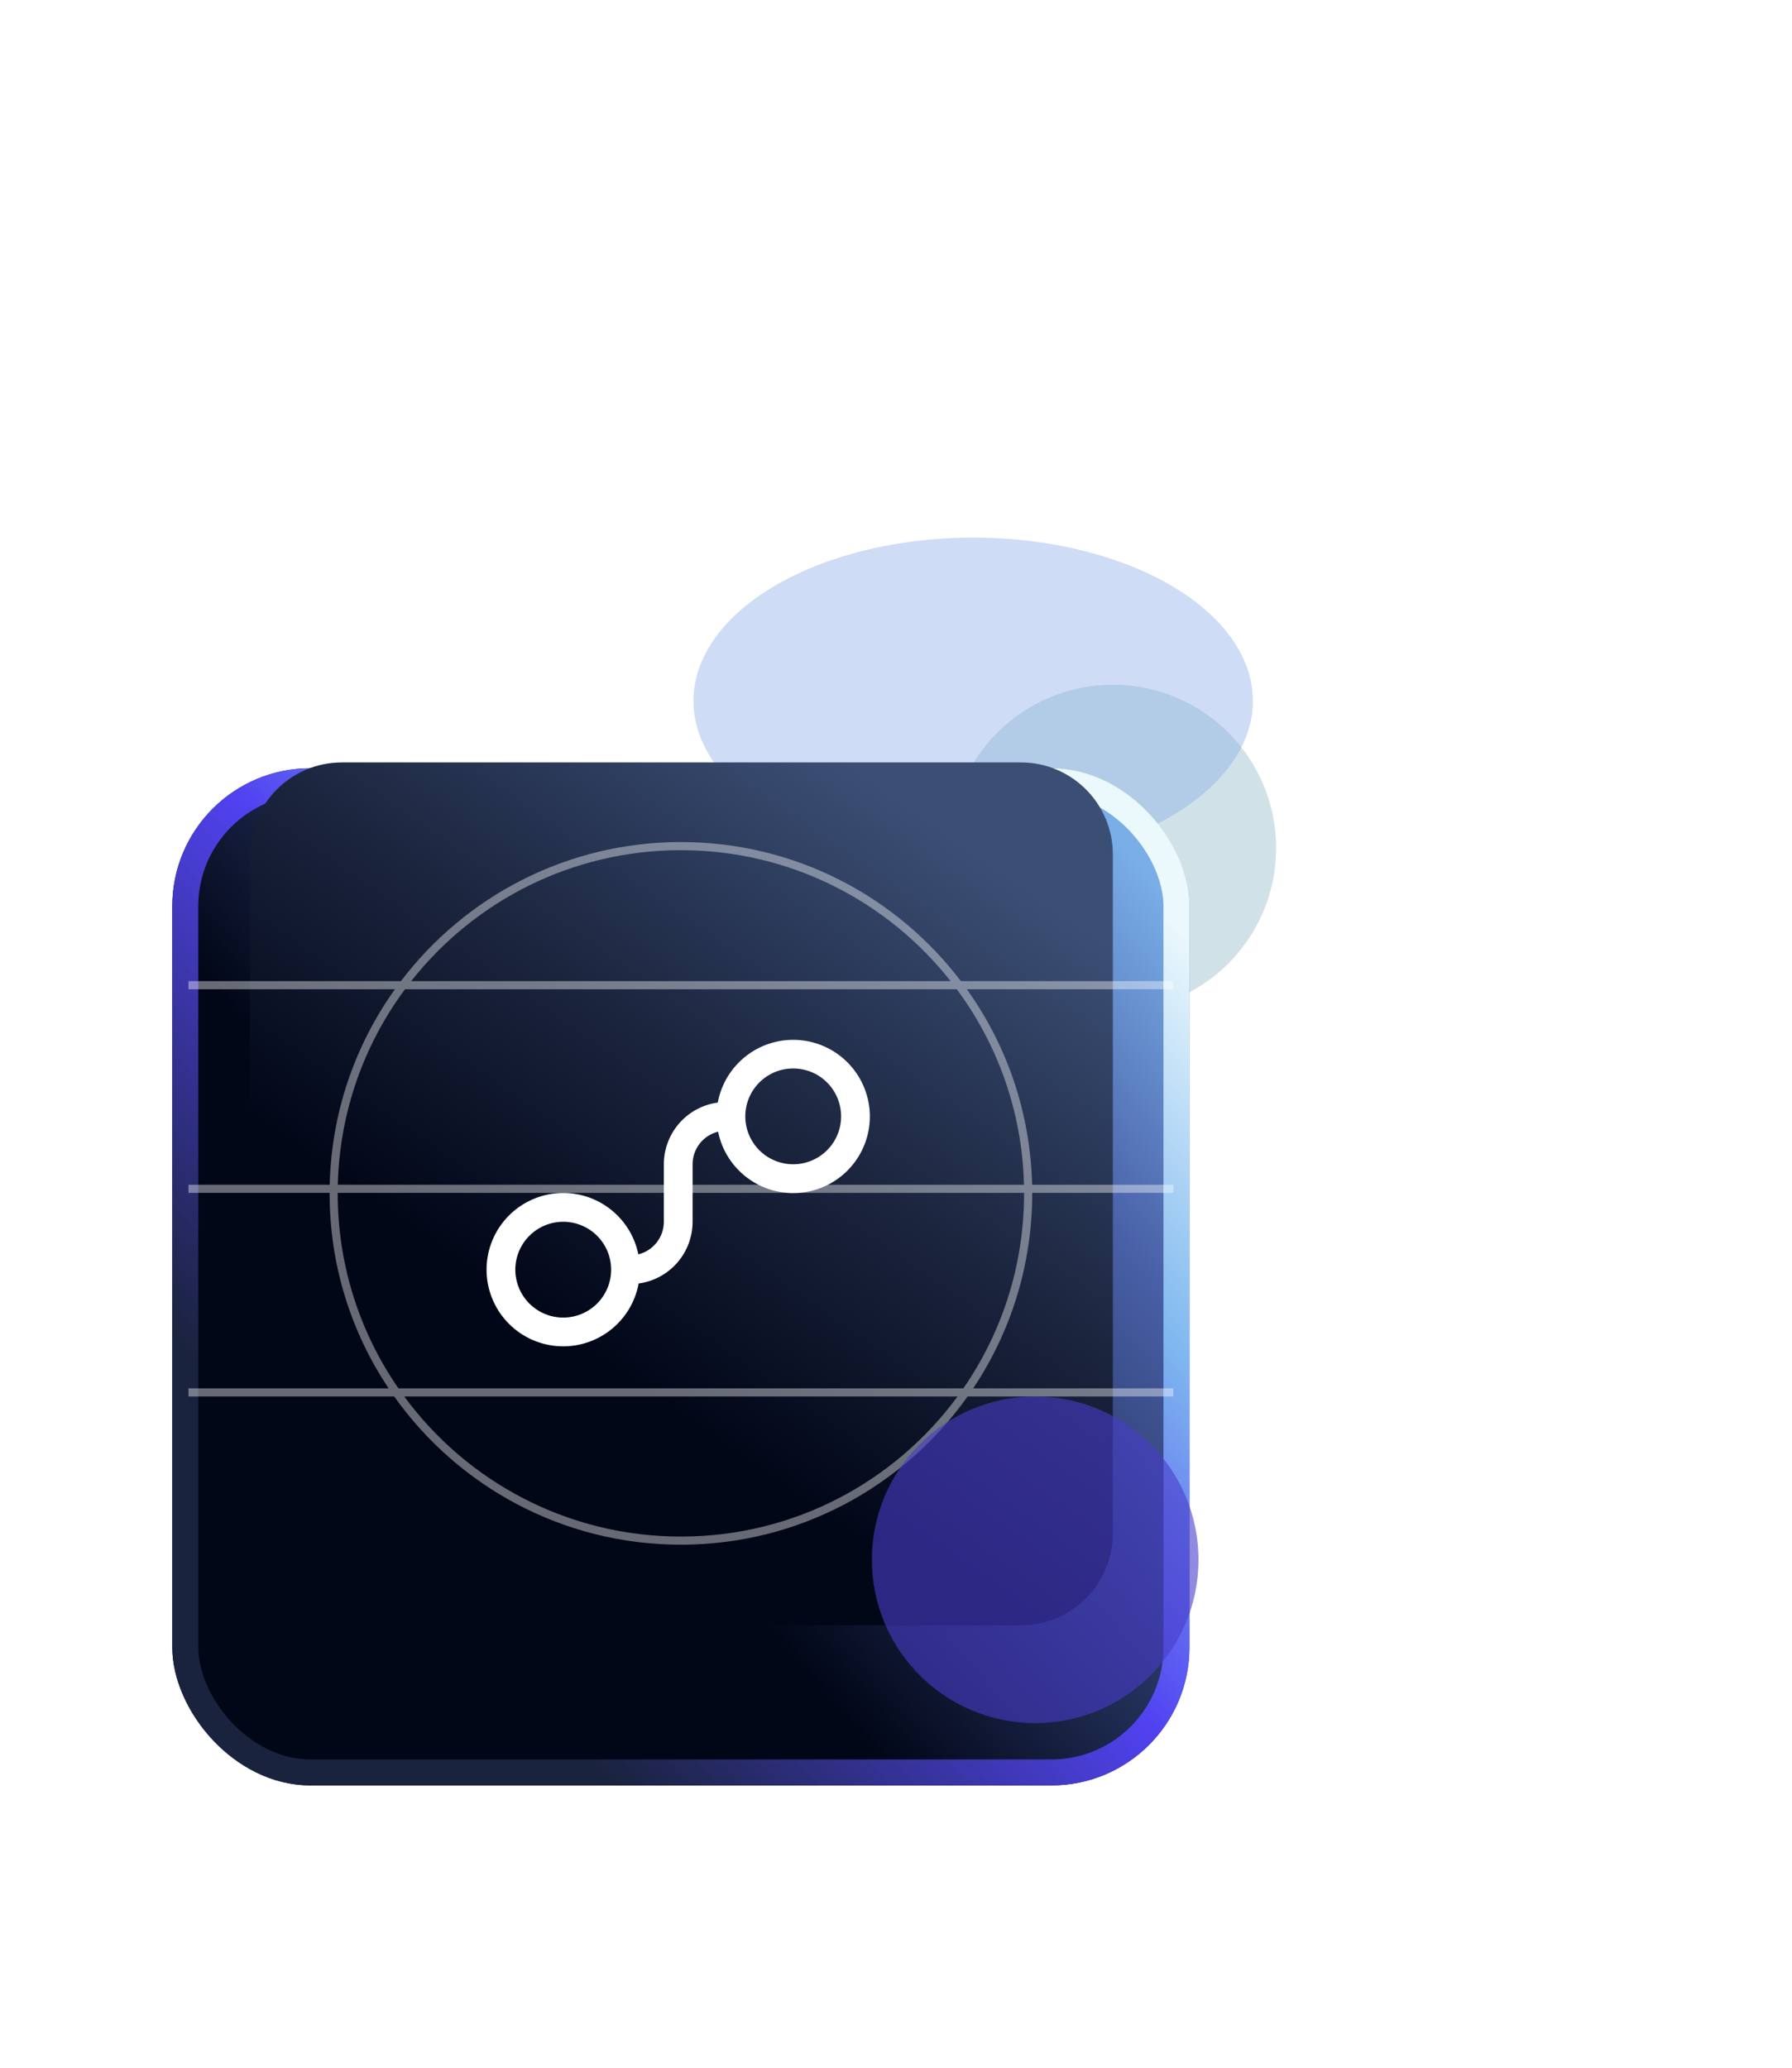
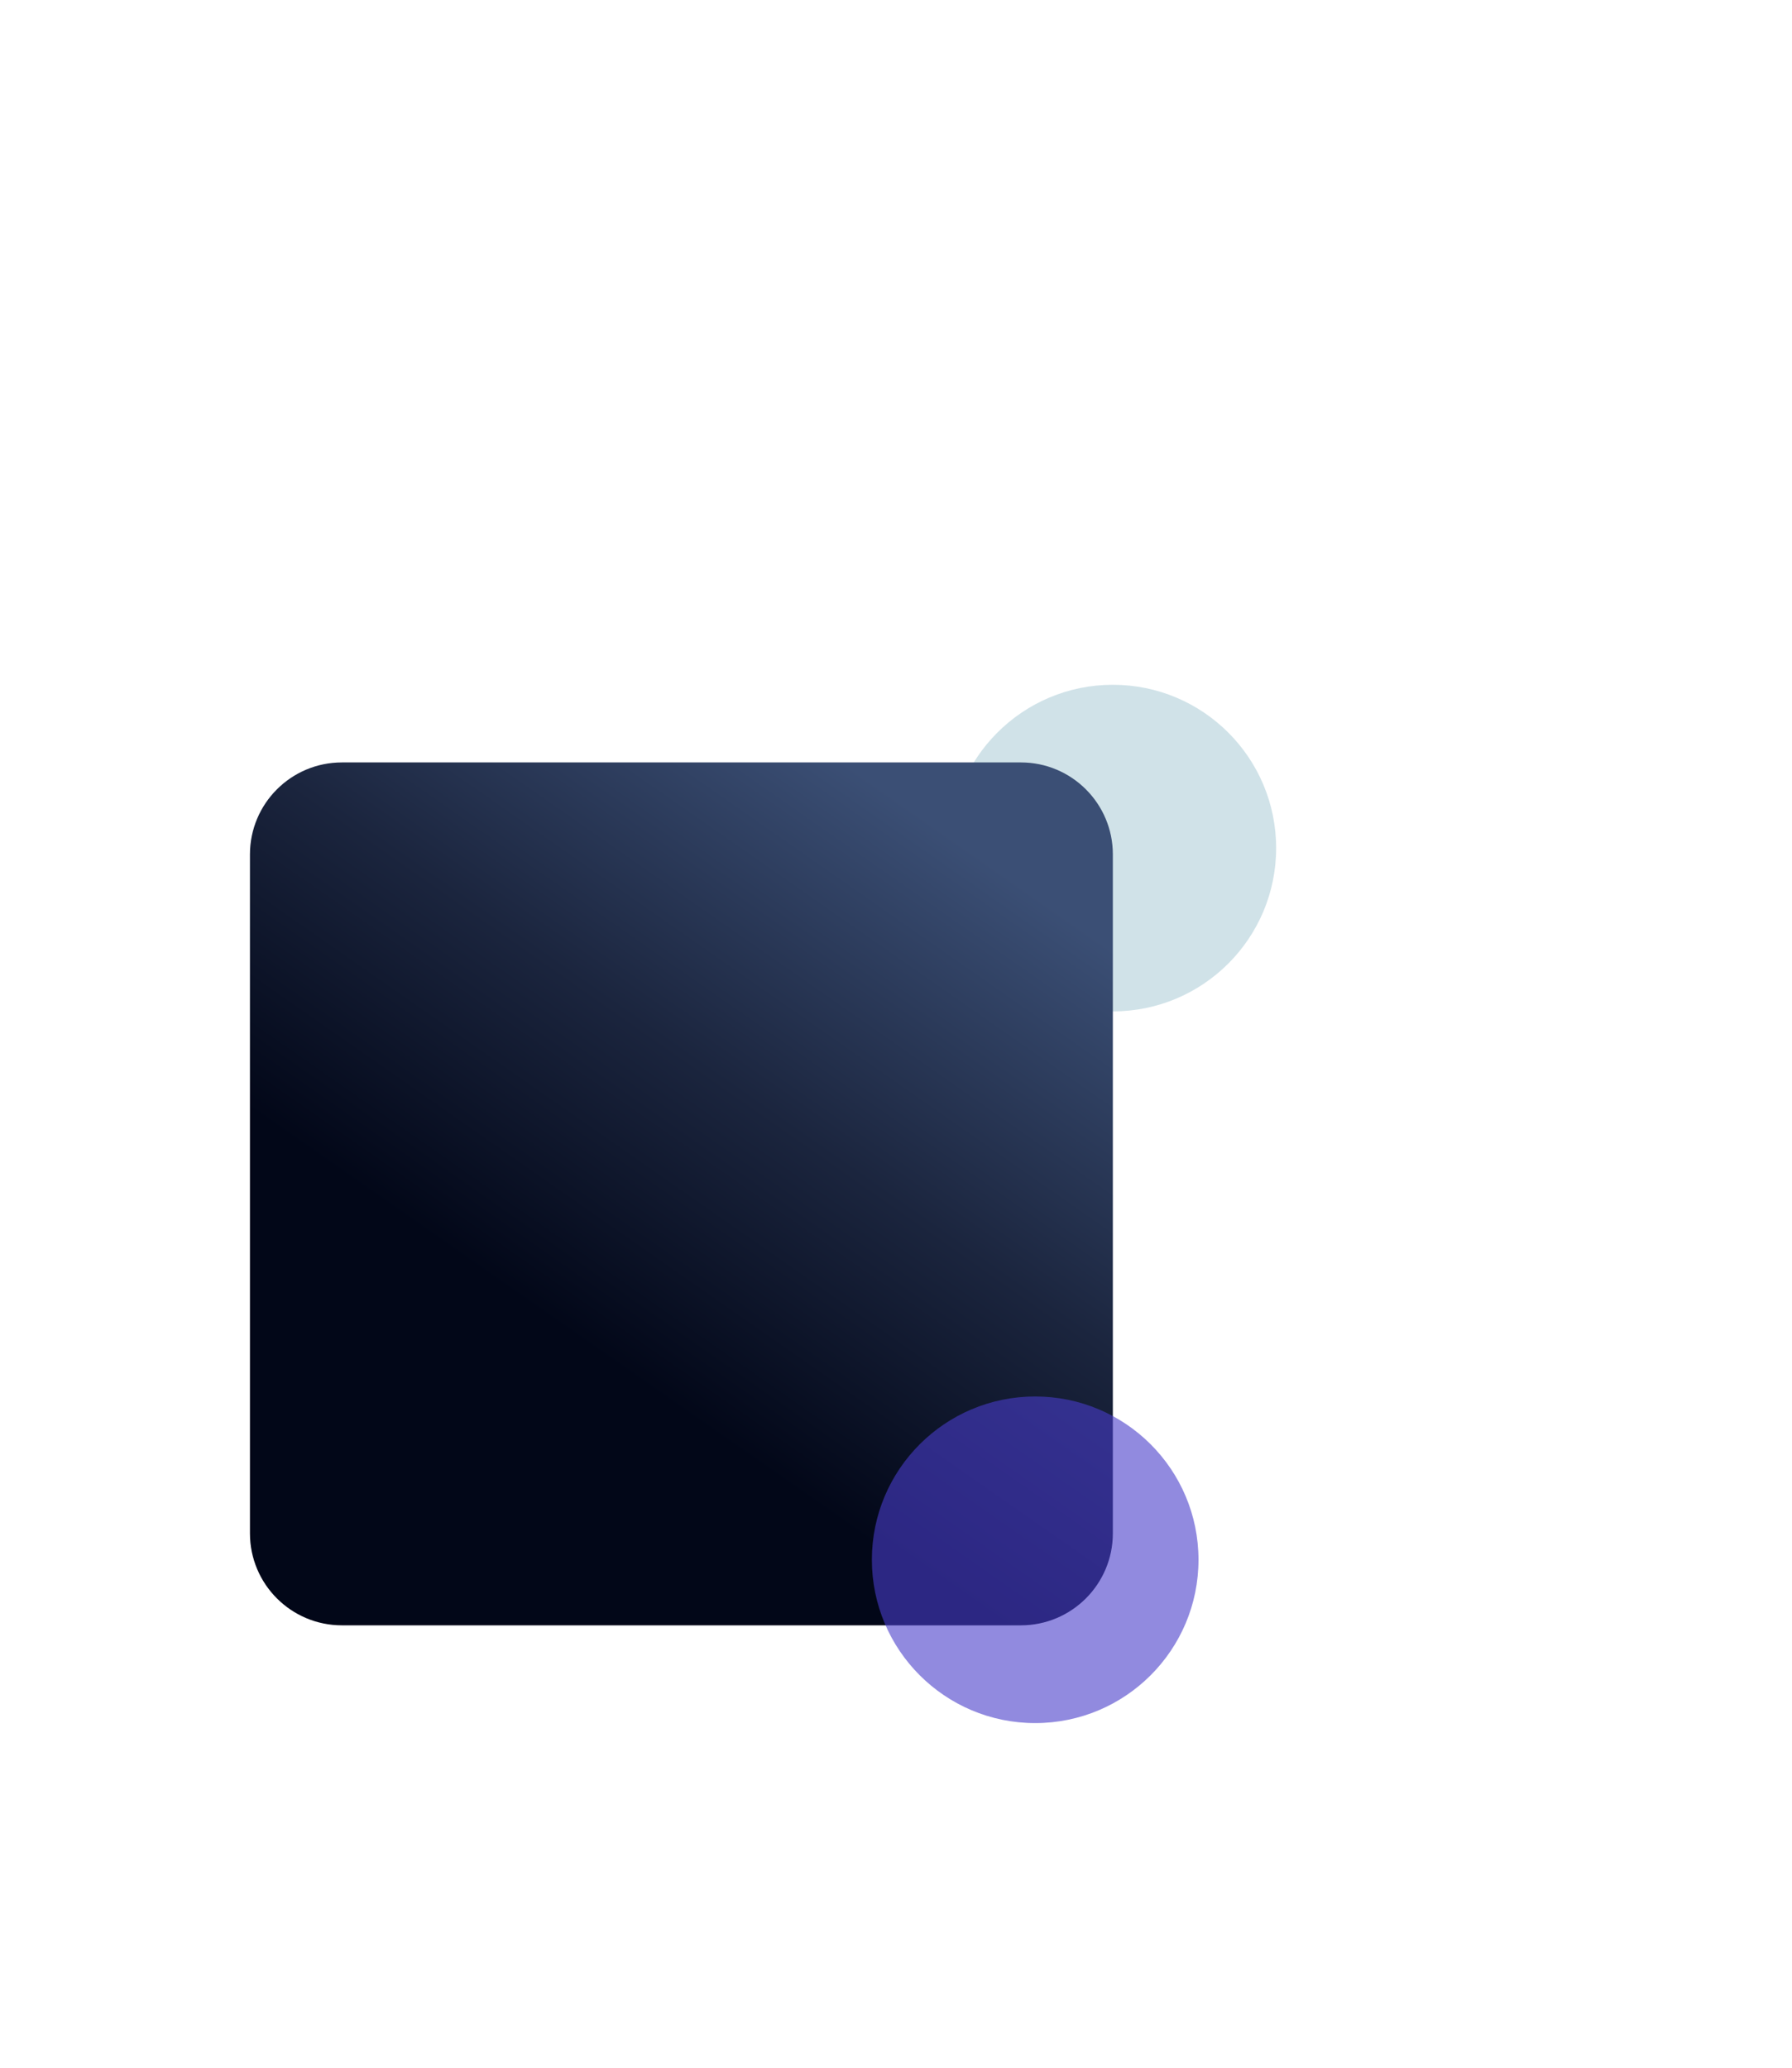
<svg xmlns="http://www.w3.org/2000/svg" width="130" height="150" viewBox="0 0 130 150" fill="none">
  <g filter="url(#filter0_f_6180_21784)">
    <ellipse cx="80.73" cy="61.523" rx="11.847" ry="11.847" fill="#A2C6D2" fill-opacity="0.5" />
  </g>
  <g filter="url(#filter1_f_6180_21784)">
-     <ellipse cx="70.598" cy="50.847" rx="20.293" ry="11.847" fill="#86A8E6" fill-opacity="0.4" />
-   </g>
+     </g>
  <g filter="url(#filter2_d_6180_21784)">
-     <rect x="12.5" y="49.844" width="73.787" height="73.787" rx="10.01" fill="url(#paint0_linear_6180_21784)" />
-     <rect x="13.442" y="50.786" width="71.903" height="71.904" rx="9.068" stroke="url(#paint1_linear_6180_21784)" stroke-width="1.884" />
-   </g>
+     </g>
  <path d="M18.133 61.982C18.133 58.296 21.12 55.309 24.806 55.309H74.058C77.744 55.309 80.731 58.296 80.731 61.982V111.234C80.731 114.92 77.744 117.907 74.058 117.907H24.806C21.12 117.907 18.133 114.92 18.133 111.234V61.982Z" fill="url(#paint2_linear_6180_21784)" />
  <g style="mix-blend-mode:overlay">
-     <path fill-rule="evenodd" clip-rule="evenodd" d="M69.465 101.307C64.933 107.469 57.631 111.468 49.395 111.468C41.16 111.468 33.858 107.469 29.326 101.307L69.465 101.307ZM69.885 100.718L28.906 100.718C26.127 96.701 24.499 91.826 24.499 86.572C24.499 86.559 24.499 86.547 24.499 86.535L74.292 86.535C74.292 86.547 74.292 86.559 74.292 86.572C74.292 91.826 72.664 96.701 69.885 100.718ZM70.192 101.307H85.119V100.718H70.597C73.303 96.671 74.881 91.805 74.881 86.572C74.881 86.559 74.881 86.547 74.881 86.535H85.119V85.946H74.873C74.746 80.663 73.011 75.779 70.139 71.763L85.119 71.763V71.174L69.706 71.174C65.051 65.044 57.686 61.086 49.395 61.086C41.105 61.086 33.739 65.044 29.085 71.174L13.672 71.174L13.672 71.763L28.651 71.763C25.779 75.779 24.045 80.663 23.917 85.946H13.672L13.672 86.535H23.91C23.91 86.547 23.91 86.559 23.91 86.572C23.91 91.805 25.488 96.671 28.194 100.718H13.672L13.672 101.307H28.599C33.217 107.812 40.81 112.057 49.395 112.057C57.98 112.057 65.574 107.812 70.192 101.307ZM24.506 85.946L74.284 85.946C74.154 80.64 72.363 75.746 69.411 71.763L29.38 71.763C26.428 75.746 24.637 80.64 24.506 85.946ZM29.829 71.174L68.961 71.174C64.402 65.389 57.333 61.675 49.395 61.675C41.458 61.675 34.389 65.389 29.829 71.174Z" fill="white" fill-opacity="0.4" />
-   </g>
+     </g>
  <g filter="url(#filter3_f_6180_21784)">
    <ellipse cx="75.097" cy="113.152" rx="11.847" ry="11.847" fill="#483CC9" fill-opacity="0.6" />
  </g>
-   <path d="M57.542 77.509C56.62 77.509 55.736 77.875 55.085 78.527C54.433 79.179 54.067 80.063 54.067 80.985C54.067 81.906 54.433 82.79 55.085 83.442C55.736 84.094 56.62 84.46 57.542 84.46C58.464 84.46 59.348 84.094 60 83.442C60.652 82.79 61.018 81.906 61.018 80.985C61.018 80.063 60.652 79.179 60 78.527C59.348 77.875 58.464 77.509 57.542 77.509ZM52.072 79.982C52.324 78.619 53.077 77.4 54.181 76.563C55.286 75.725 56.664 75.331 58.044 75.456C59.425 75.582 60.709 76.218 61.644 77.241C62.58 78.263 63.1 79.599 63.103 80.985C63.105 82.364 62.593 83.694 61.669 84.717C60.745 85.741 59.473 86.384 58.101 86.523C56.729 86.662 55.354 86.285 54.244 85.467C53.134 84.65 52.367 83.448 52.093 82.097C51.565 82.227 51.096 82.531 50.76 82.96C50.425 83.388 50.243 83.916 50.244 84.46V88.631C50.244 89.724 49.847 90.781 49.127 91.604C48.408 92.428 47.414 92.962 46.33 93.109C46.081 94.469 45.333 95.688 44.233 96.527C43.134 97.366 41.761 97.766 40.383 97.647C39.005 97.529 37.72 96.901 36.78 95.886C35.839 94.872 35.311 93.543 35.297 92.16C35.283 90.777 35.786 89.438 36.706 88.405C37.626 87.373 38.898 86.72 40.273 86.574C41.649 86.428 43.029 86.8 44.145 87.618C45.261 88.435 46.033 89.639 46.309 90.994C46.837 90.864 47.306 90.56 47.641 90.132C47.976 89.704 48.158 89.176 48.158 88.632V84.462C48.158 83.368 48.555 82.311 49.274 81.488C49.994 80.665 50.988 80.13 52.072 79.984M40.86 88.631C39.938 88.631 39.054 88.997 38.402 89.649C37.75 90.301 37.384 91.185 37.384 92.106C37.384 93.028 37.75 93.912 38.402 94.564C39.054 95.216 39.938 95.582 40.86 95.582C41.781 95.582 42.665 95.216 43.317 94.564C43.969 93.912 44.335 93.028 44.335 92.106C44.335 91.185 43.969 90.301 43.317 89.649C42.665 88.997 41.781 88.631 40.86 88.631Z" fill="white" />
  <defs>
    <filter id="filter0_f_6180_21784" x="35.444" y="16.237" width="90.573" height="90.573" filterUnits="userSpaceOnUse" color-interpolation-filters="sRGB">
      <feFlood flood-opacity="0" result="BackgroundImageFix" />
      <feBlend mode="normal" in="SourceGraphic" in2="BackgroundImageFix" result="shape" />
      <feGaussianBlur stdDeviation="16.72" result="effect1_foregroundBlur_6180_21784" />
    </filter>
    <filter id="filter1_f_6180_21784" x="12.156" y="0.851" width="116.883" height="99.993" filterUnits="userSpaceOnUse" color-interpolation-filters="sRGB">
      <feFlood flood-opacity="0" result="BackgroundImageFix" />
      <feBlend mode="normal" in="SourceGraphic" in2="BackgroundImageFix" result="shape" />
      <feGaussianBlur stdDeviation="19.074" result="effect1_foregroundBlur_6180_21784" />
    </filter>
    <filter id="filter2_d_6180_21784" x="0.726" y="43.957" width="97.338" height="97.338" filterUnits="userSpaceOnUse" color-interpolation-filters="sRGB">
      <feFlood flood-opacity="0" result="BackgroundImageFix" />
      <feColorMatrix in="SourceAlpha" type="matrix" values="0 0 0 0 0 0 0 0 0 0 0 0 0 0 0 0 0 0 127 0" result="hardAlpha" />
      <feOffset dy="5.887" />
      <feGaussianBlur stdDeviation="5.887" />
      <feComposite in2="hardAlpha" operator="out" />
      <feColorMatrix type="matrix" values="0 0 0 0 0 0 0 0 0 0 0 0 0 0 0 0 0 0 0.55 0" />
      <feBlend mode="normal" in2="BackgroundImageFix" result="effect1_dropShadow_6180_21784" />
      <feBlend mode="normal" in="SourceGraphic" in2="effect1_dropShadow_6180_21784" result="shape" />
    </filter>
    <filter id="filter3_f_6180_21784" x="39.23" y="77.285" width="71.734" height="71.734" filterUnits="userSpaceOnUse" color-interpolation-filters="sRGB">
      <feFlood flood-opacity="0" result="BackgroundImageFix" />
      <feBlend mode="normal" in="SourceGraphic" in2="BackgroundImageFix" result="shape" />
      <feGaussianBlur stdDeviation="12.01" result="effect1_foregroundBlur_6180_21784" />
    </filter>
    <linearGradient id="paint0_linear_6180_21784" x1="76.634" y1="49.844" x2="33.927" y2="86.774" gradientUnits="userSpaceOnUse">
      <stop stop-color="#79AEE7" />
      <stop offset="0.332" stop-color="#4960A7" />
      <stop offset="1" stop-color="#020718" />
    </linearGradient>
    <linearGradient id="paint1_linear_6180_21784" x1="77.439" y1="53.244" x2="25.627" y2="104.179" gradientUnits="userSpaceOnUse">
      <stop stop-color="#EBF8FC" />
      <stop offset="0.295" stop-color="#7FB8EF" />
      <stop offset="0.576" stop-color="#5142F1" />
      <stop offset="1" stop-color="#1A233E" />
    </linearGradient>
    <linearGradient id="paint2_linear_6180_21784" x1="70.566" y1="61.744" x2="44.532" y2="99.04" gradientUnits="userSpaceOnUse">
      <stop stop-color="#3B4F75" />
      <stop offset="0.53" stop-color="#1B253E" />
      <stop offset="1" stop-color="#020718" />
    </linearGradient>
  </defs>
</svg>